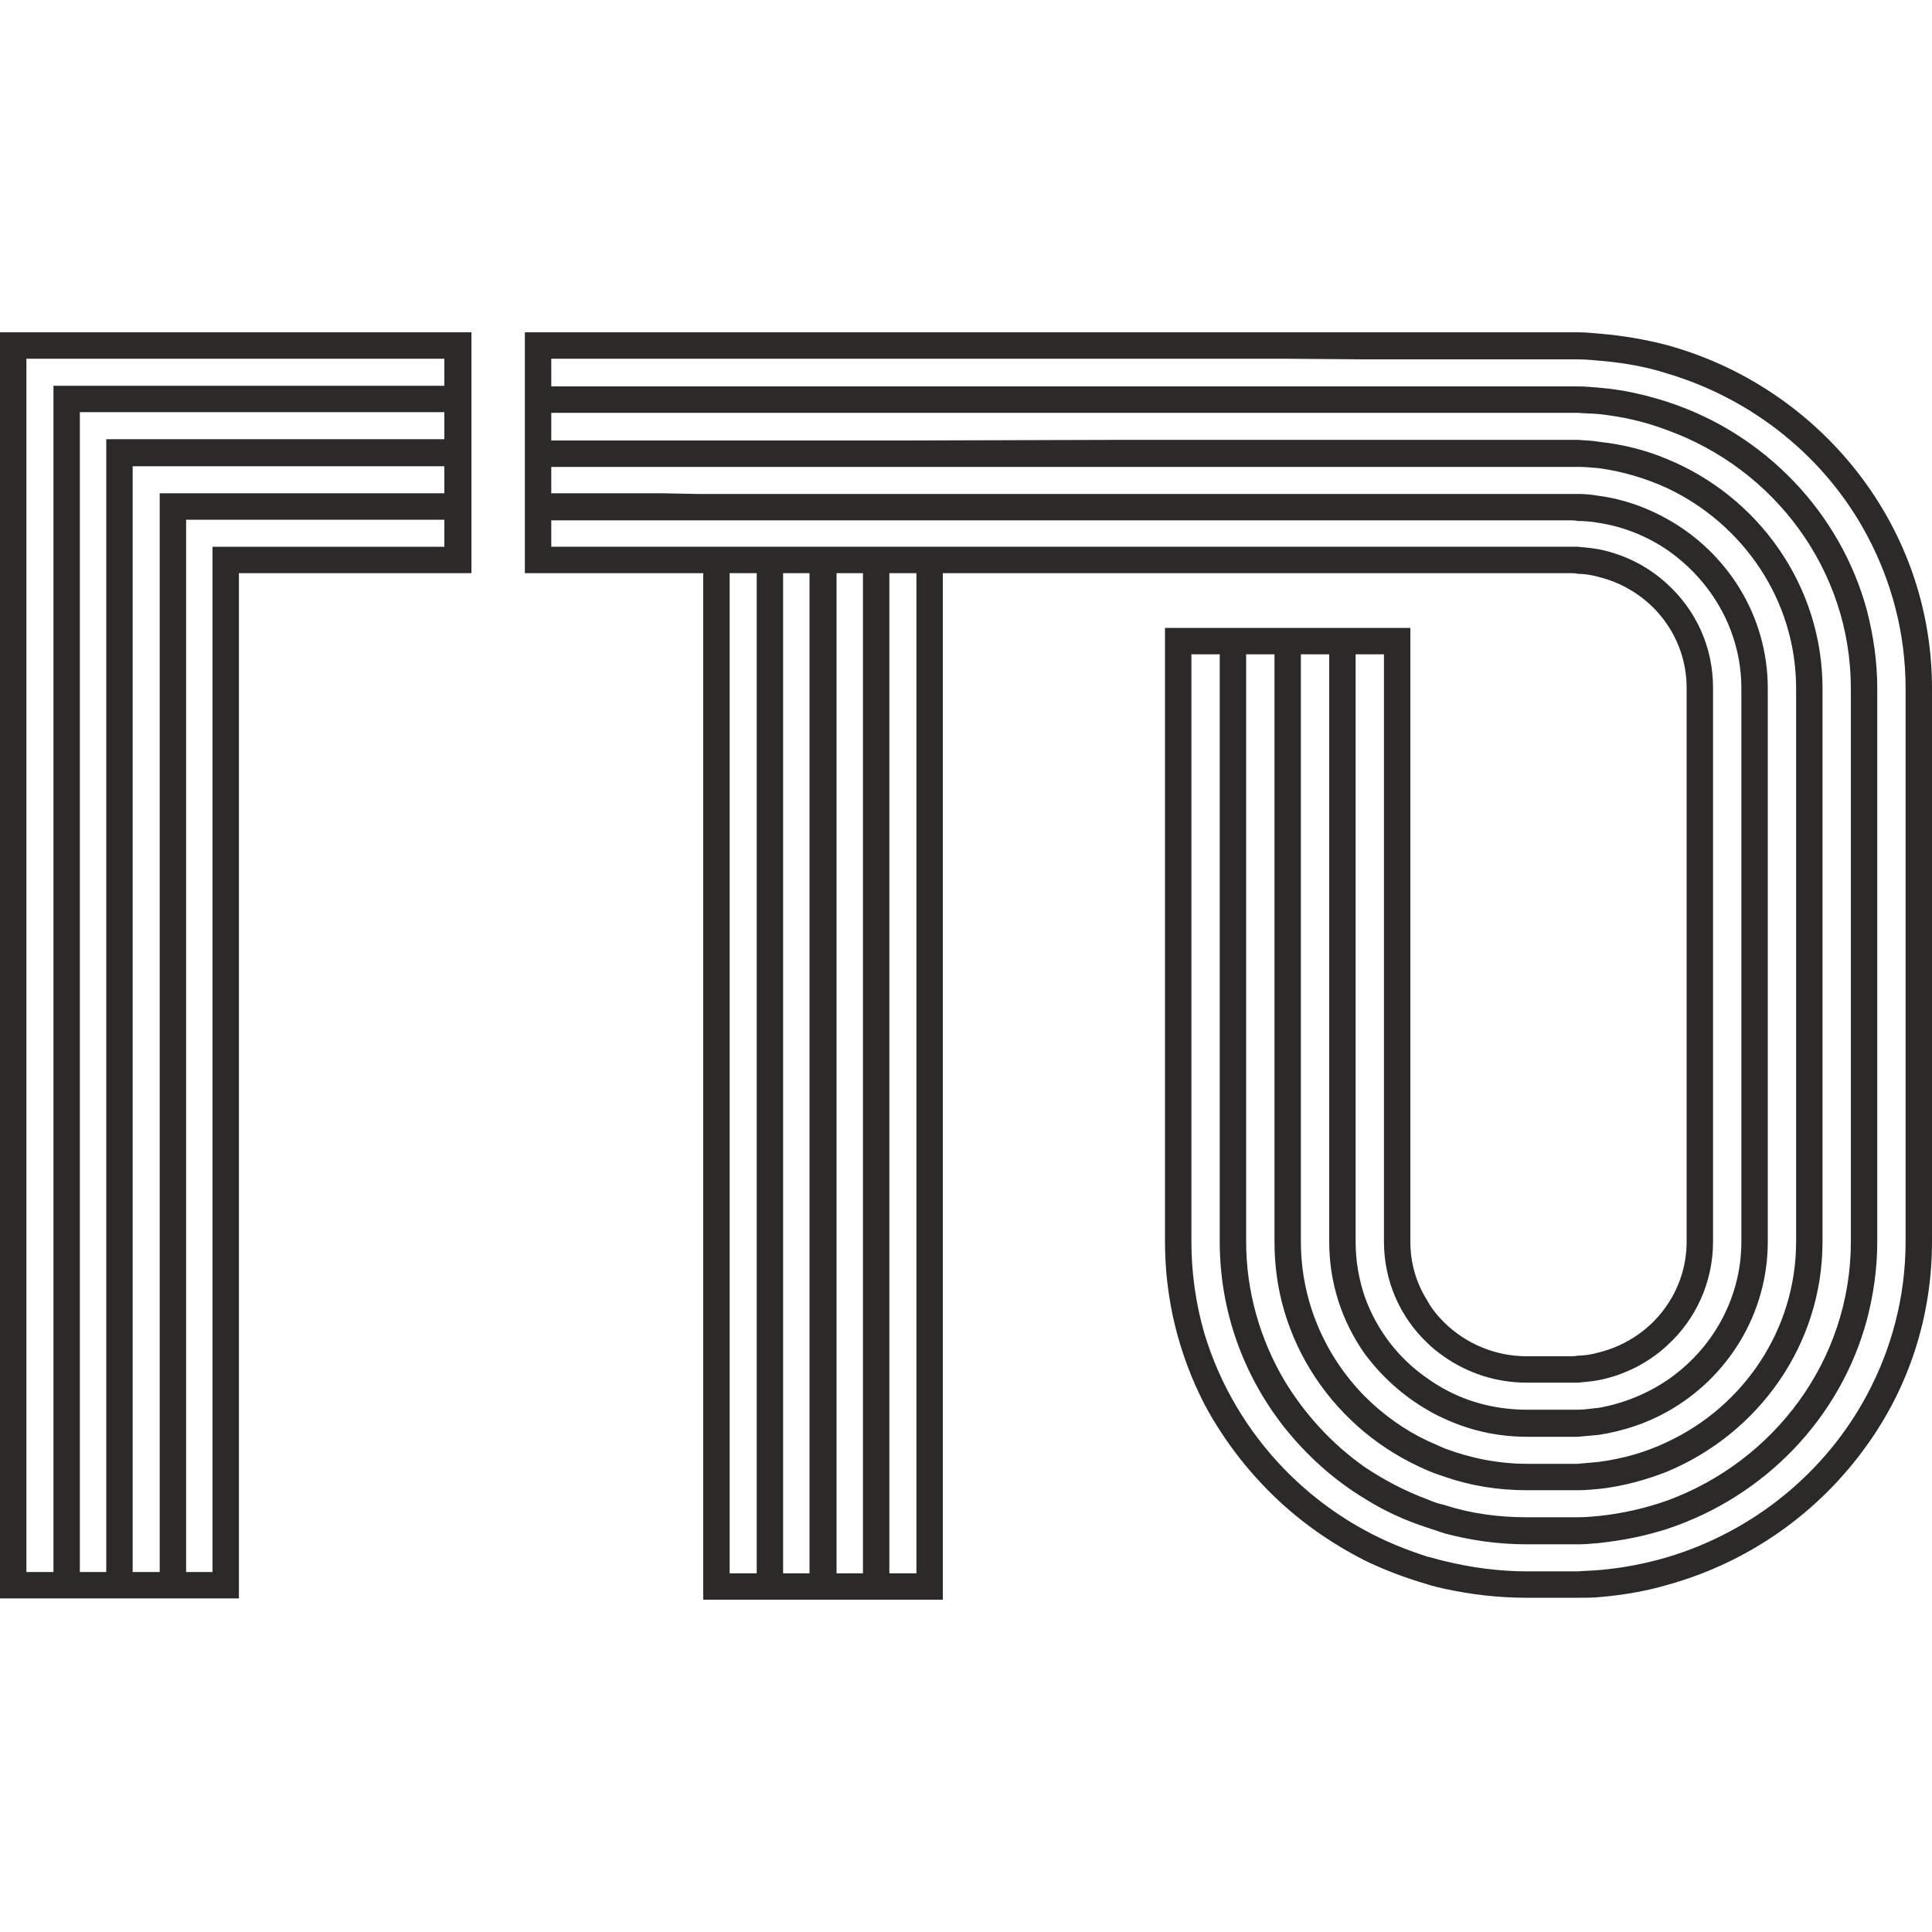
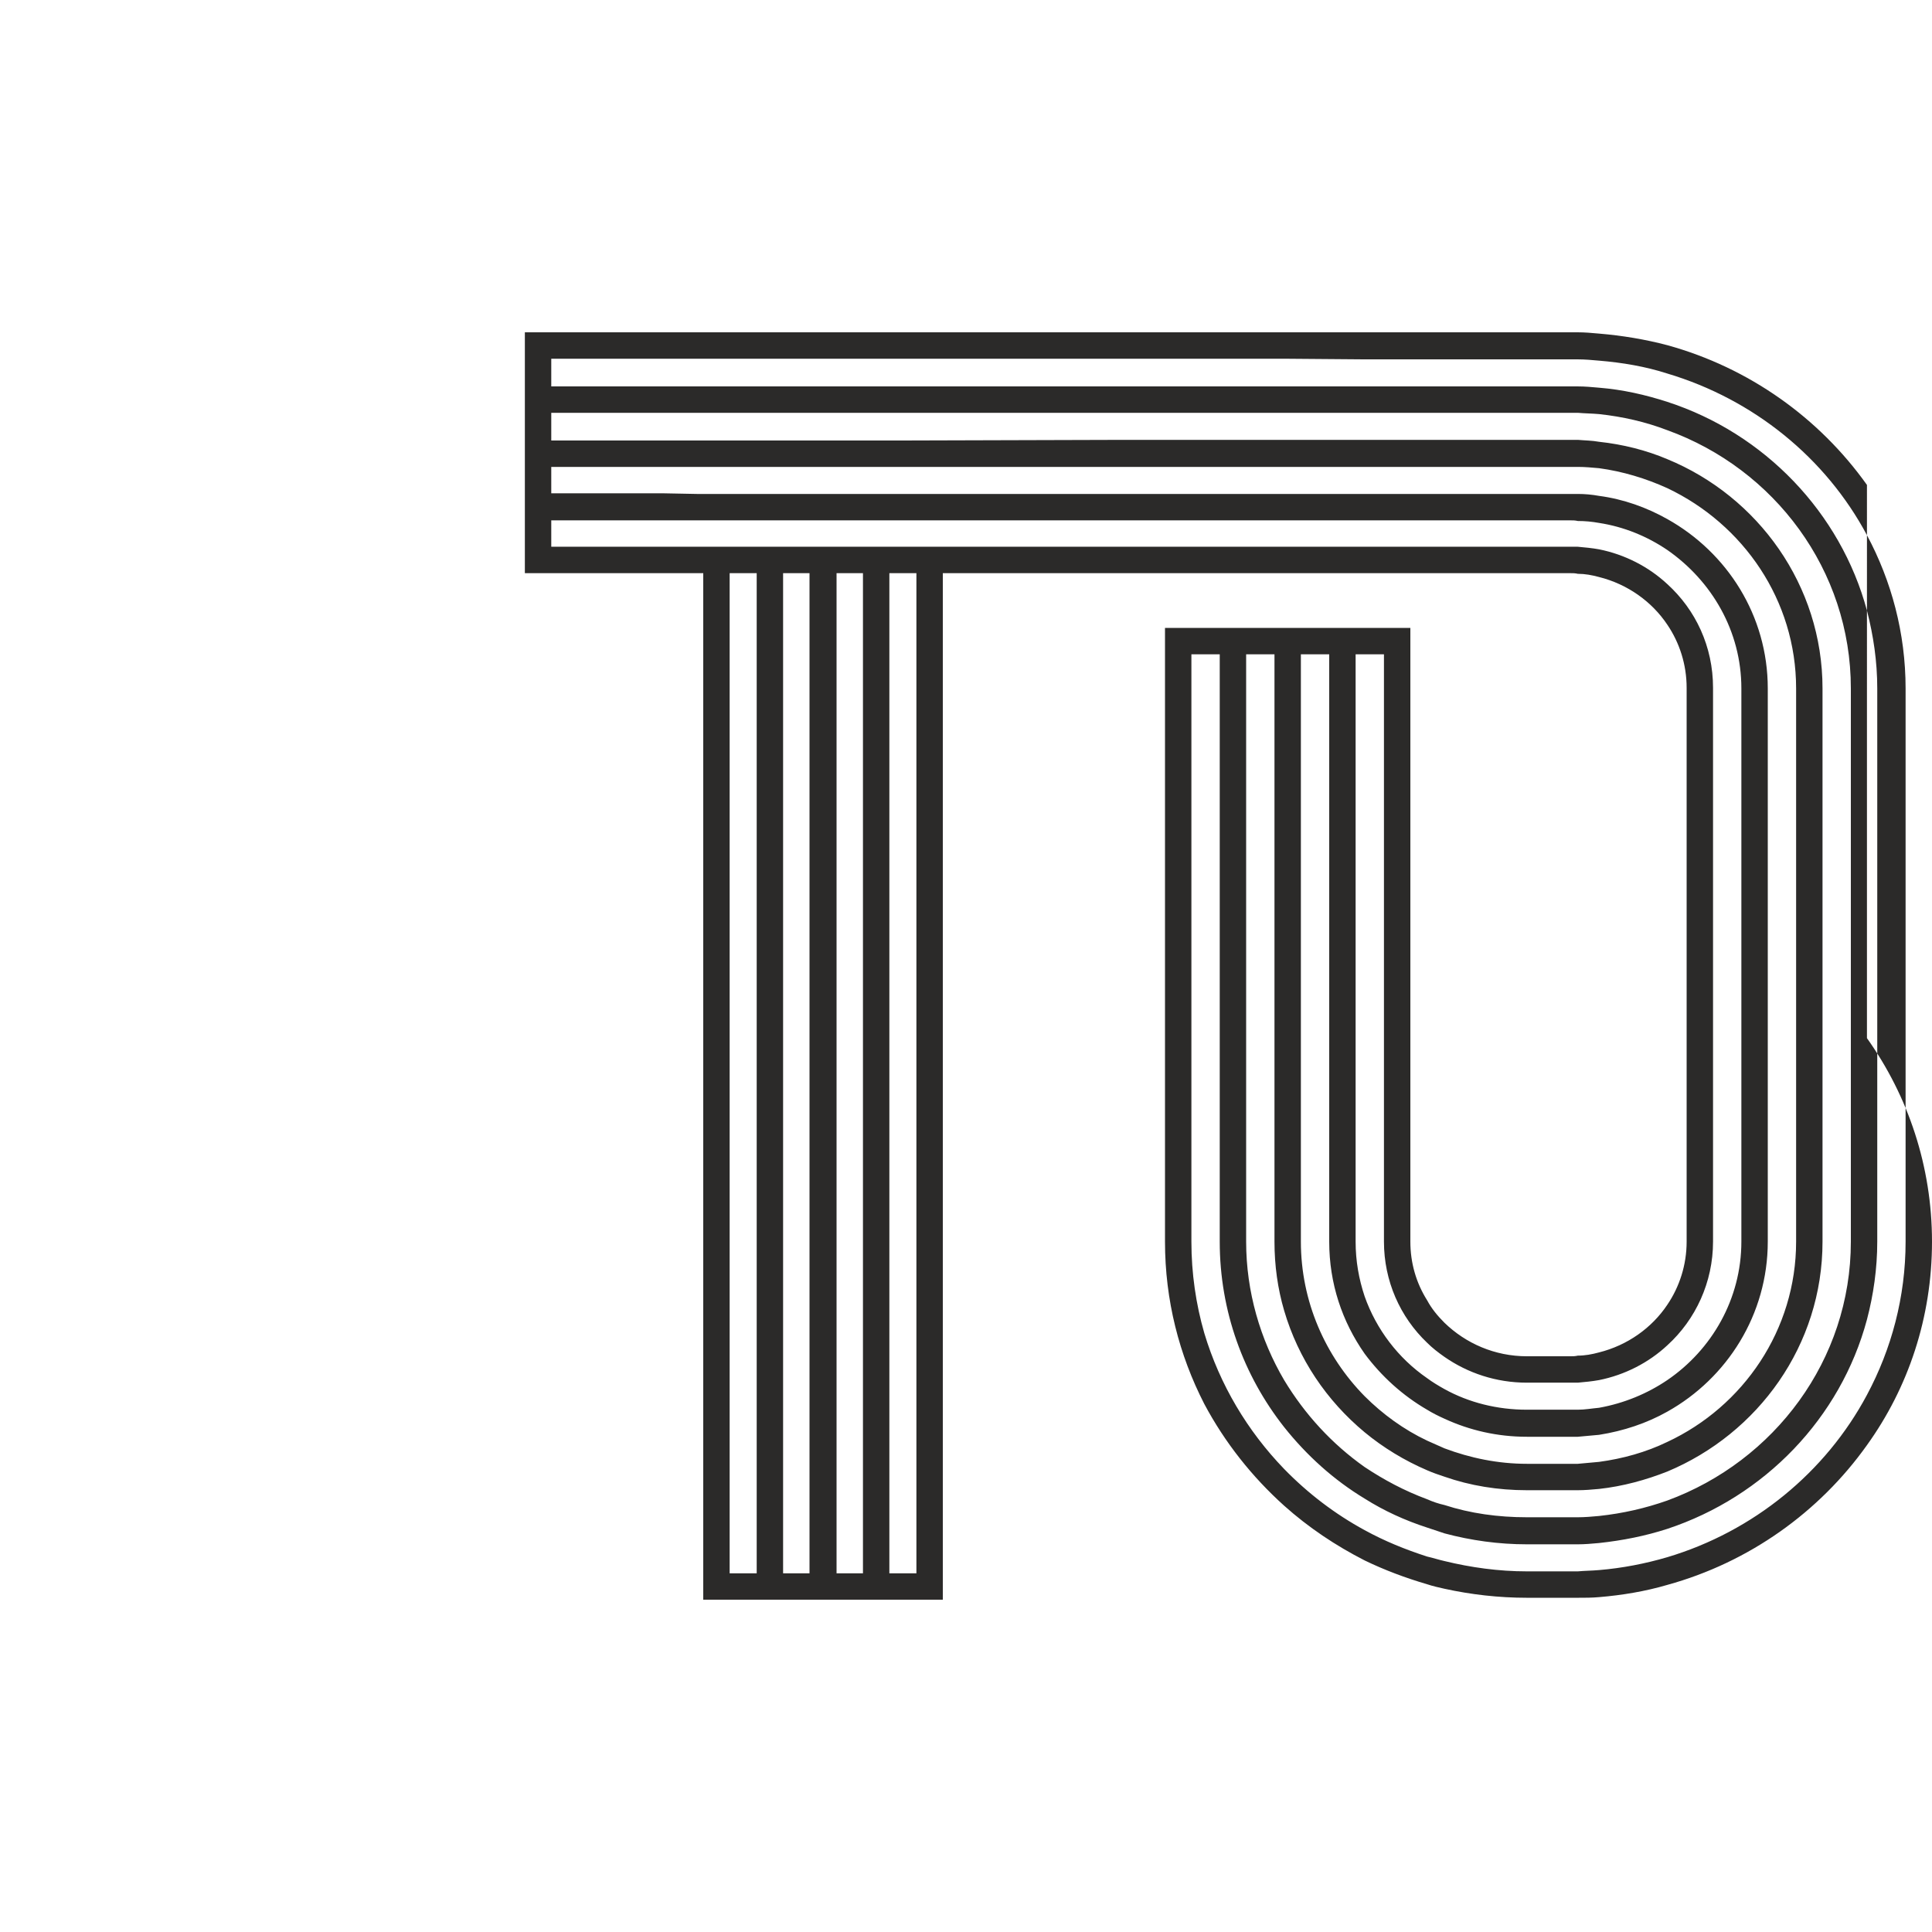
<svg xmlns="http://www.w3.org/2000/svg" xml:space="preserve" width="30px" height="30px" version="1.1" style="shape-rendering:geometricPrecision; text-rendering:geometricPrecision; image-rendering:optimizeQuality; fill-rule:evenodd; clip-rule:evenodd" viewBox="0 0 30 30">
  <defs>
    <style type="text/css">
   
    .fil0 {fill:#2B2A29}
   
  </style>
  </defs>
  <g id="Слой_x0020_1">
    <g id="_2447194644016">
-       <path class="fil0" d="M29.59 19.28c0,0.86 -0.22,1.67 -0.6,2.38 -0.64,1.2 -1.76,2.12 -3.1,2.52 -0.34,0.1 -0.7,0.17 -1.06,0.2 -0.11,0.01 -0.22,0.01 -0.33,0.02 -0.04,0 -0.08,0 -0.12,0l-0.67 0c-0.44,0 -0.87,-0.06 -1.28,-0.16 -0.09,-0.02 -0.18,-0.05 -0.27,-0.07 -0.34,-0.11 -0.66,-0.24 -0.97,-0.41 -0.46,-0.25 -0.88,-0.57 -1.25,-0.95 -0.57,-0.59 -1,-1.31 -1.24,-2.11 -0.13,-0.45 -0.2,-0.93 -0.2,-1.42l0 -9.12 0.2 0 0.24 0 0 9.12c0,1.08 0.37,2.08 1,2.88 0.35,0.44 0.77,0.82 1.25,1.11 0.3,0.19 0.63,0.34 0.97,0.45 0.09,0.03 0.18,0.06 0.27,0.09 0.41,0.11 0.84,0.17 1.28,0.17l0.67 0c0.04,0 0.08,0 0.12,0 0.11,0 0.22,-0.01 0.33,-0.02 0.37,-0.04 0.72,-0.11 1.06,-0.22 1.51,-0.5 2.69,-1.72 3.1,-3.25 0.1,-0.38 0.16,-0.79 0.16,-1.21l0 -8.59c0,-0.42 -0.06,-0.82 -0.16,-1.21 -0.41,-1.52 -1.59,-2.75 -3.1,-3.24 -0.34,-0.11 -0.69,-0.19 -1.06,-0.22 -0.11,-0.01 -0.22,-0.02 -0.33,-0.02 -0.04,0 -0.08,0 -0.12,0l-1.95 0 -0.27 0 -0.97 0 -1.25 0 -1.24 0 -1.23 0 -3.45 0 -0.83 0 -0.6 0 -0.22 0 -0.83 0 -0.72 0 -0.52 0 -1.74 0 0 -0.43 1.74 0 0.52 0 0.72 0 0.83 0 0.22 0 0.6 0 0.83 0 3.45 0 1.23 0 1.24 0 1.25 0.01 0.97 0 0.27 0 1.95 0c0.04,0 0.08,0 0.12,0 0.11,0 0.22,0.01 0.33,0.02 0.36,0.03 0.72,0.09 1.06,0.2 1.34,0.4 2.46,1.31 3.1,2.51 0.38,0.71 0.6,1.52 0.6,2.38l0 8.59zm-10.24 -9.12l0.44 0 0 9.12c0,0.37 0.05,0.73 0.15,1.07 0.22,0.75 0.66,1.4 1.25,1.89 0.29,0.24 0.62,0.44 0.97,0.59 0.09,0.04 0.18,0.07 0.27,0.1 0.4,0.14 0.83,0.21 1.28,0.21l0.67 0c0.04,0 0.08,0 0.12,0 0.11,0 0.22,-0.01 0.33,-0.02 0.37,-0.04 0.73,-0.14 1.06,-0.27 1.41,-0.59 2.41,-1.96 2.41,-3.57l0 -8.59c0,-1.6 -1,-2.98 -2.41,-3.56 -0.33,-0.14 -0.69,-0.23 -1.06,-0.27 -0.11,-0.02 -0.22,-0.02 -0.33,-0.03 -0.04,0 -0.08,0 -0.12,0l-1.95 0 -0.27 0 -0.97 0 -1.25 0 -1.24 0 -1.23 0 -3.45 0.01 -0.83 0 -0.6 0 -0.22 0 -0.83 0 -0.72 0 -0.52 0 -1.74 0 0 -0.43 1.74 0 0.52 0 0.72 0 0.83 0 0.22 0 0.6 0 0.83 0 3.45 0 1.23 0 1.24 0 1.25 0 0.97 0 0.27 0 1.95 0c0.04,0 0.08,0 0.12,0 0.11,0.01 0.22,0.01 0.33,0.02 0.37,0.04 0.72,0.12 1.06,0.25 1.66,0.6 2.85,2.17 2.85,4.01l0 8.59c0,1.84 -1.19,3.41 -2.85,4.02 -0.34,0.12 -0.69,0.2 -1.06,0.24 -0.11,0.01 -0.22,0.02 -0.33,0.02 -0.04,0 -0.08,0 -0.12,0l-0.67 0c-0.45,0 -0.88,-0.06 -1.28,-0.19 -0.09,-0.02 -0.18,-0.05 -0.27,-0.09 -0.35,-0.13 -0.67,-0.3 -0.97,-0.5 -0.51,-0.36 -0.93,-0.82 -1.25,-1.35 -0.37,-0.63 -0.59,-1.37 -0.59,-2.15l0 -9.12zm0.85 0l0.44 0 0 9.12c0,0.65 0.2,1.24 0.55,1.74 0.26,0.35 0.59,0.65 0.97,0.87 0.08,0.05 0.18,0.1 0.27,0.14 0.39,0.18 0.82,0.28 1.28,0.28l0.67 0c0.04,0 0.08,0 0.12,0 0.11,-0.01 0.22,-0.02 0.33,-0.03 0.38,-0.06 0.74,-0.18 1.06,-0.36 0.93,-0.52 1.56,-1.51 1.56,-2.64l0 -8.59c0,-1.13 -0.63,-2.11 -1.56,-2.63 -0.32,-0.18 -0.68,-0.31 -1.06,-0.36 -0.11,-0.02 -0.22,-0.03 -0.33,-0.03 -0.04,0 -0.08,0 -0.12,0l-1.95 0 -0.27 0 -0.97 0 -1.25 0 -1.24 0 -1.23 0 -3.45 0 -0.83 0 -0.6 0 -0.22 0 -0.83 0 -0.72 0 -0.52 -0.01 -1.74 0 0 -0.41 1.74 0 0.52 0 0.72 0 0.83 0 0.22 0 0.6 0 0.83 0 3.45 0 1.23 0 1.24 0 1.25 0 0.97 0 0.27 0 1.95 0c0.04,0 0.08,0 0.12,0 0.11,0 0.22,0.01 0.33,0.02 0.37,0.05 0.73,0.16 1.06,0.31 1.18,0.56 2,1.74 2,3.11l0 8.59c0,1.37 -0.82,2.56 -2,3.11 -0.33,0.16 -0.69,0.26 -1.06,0.31 -0.11,0.01 -0.22,0.02 -0.33,0.03 -0.04,0 -0.08,0 -0.12,0l-0.67 0c-0.45,0 -0.88,-0.09 -1.28,-0.24 -0.09,-0.04 -0.18,-0.08 -0.27,-0.12 -0.36,-0.17 -0.69,-0.41 -0.97,-0.69 -0.61,-0.62 -0.99,-1.47 -0.99,-2.4l0 -9.12zm0.85 0l0.14 0 0.3 0 0 9.12c0,0.61 0.25,1.17 0.67,1.57 0.08,0.08 0.17,0.15 0.27,0.22 0.36,0.25 0.8,0.4 1.28,0.4l0.67 0c0.04,0 0.08,0 0.12,0 0.11,-0.01 0.22,-0.02 0.33,-0.04 0.4,-0.08 0.77,-0.27 1.06,-0.54 0.44,-0.4 0.71,-0.98 0.71,-1.61l0 -8.6c0,-0.64 -0.27,-1.21 -0.71,-1.61 -0.29,-0.27 -0.66,-0.46 -1.06,-0.54 -0.11,-0.02 -0.22,-0.03 -0.33,-0.04 -0.04,0 -0.08,0 -0.12,0l-1.95 0 -0.27 0 -0.97 0 -1.25 0 -1.24 0 -1.23 0 -3.45 0 -0.83 0 -0.6 0 -0.22 0 -0.83 0 -0.72 0 -0.52 0 -1.74 0 0 -0.41 1.74 0 0.52 0 0.72 0 0.83 0 0.22 0 0.6 0 0.83 0 3.45 0 1.23 0 1.24 0 1.25 0 0.97 0 0.27 0 1.95 0c0.04,0 0.08,0 0.12,0.01 0.11,0 0.22,0.01 0.33,0.03 0.39,0.06 0.75,0.21 1.06,0.42 0.69,0.48 1.15,1.26 1.15,2.15l0 8.59c0,0.89 -0.46,1.68 -1.15,2.15 -0.31,0.21 -0.67,0.36 -1.06,0.43 -0.11,0.01 -0.22,0.03 -0.33,0.03 -0.04,0 -0.08,0 -0.12,0l-0.67 0c-0.46,0 -0.9,-0.11 -1.28,-0.32 -0.09,-0.05 -0.19,-0.11 -0.27,-0.17 -0.45,-0.31 -0.79,-0.76 -0.97,-1.27 -0.09,-0.27 -0.14,-0.55 -0.14,-0.85l0 -9.12zm-6.82 14.27l-0.21 0 -0.21 0 0 -15.53 0.21 0 0.21 0 0 15.53zm-0.83 0l-0.21 0 -0.2 0 0 -15.53 0.2 0 0.21 0 0 15.53zm-0.83 0l-0.2 0 -0.21 0 0 -15.53 0.21 0 0.2 0 0 15.53zm-0.82 0l-0.21 0 -0.21 0 0 -15.53 0.21 0 0.21 0 0 15.53zm17.24 -16.9c-0.74,-1.04 -1.83,-1.82 -3.1,-2.17 -0.34,-0.09 -0.7,-0.15 -1.06,-0.18 -0.11,-0.01 -0.22,-0.02 -0.33,-0.02 -0.04,0 -0.08,0 -0.12,0l-1.95 0 -0.27 0 -0.97 0 -1.25 0 -1.24 0 -1.23 0 -3.45 0 -0.83 0 -0.6 0 -0.22 0 -0.83 0 -0.72 0 -0.52 0 -2.15 0 0 3.74 2.15 0 0.52 0 0.1 0 0 15.94 0.62 0 0.83 0 0.22 0 0.6 0 0.83 0 0.62 0 0 -15.94 2.83 0 1.23 0 1.24 0 1.25 0 0.97 0 0.27 0 1.95 0c0.04,0 0.08,0 0.12,0.01 0.11,0 0.22,0.02 0.33,0.05 0.44,0.11 0.82,0.38 1.06,0.74 0.19,0.28 0.3,0.62 0.3,0.98l0 8.6c0,0.36 -0.11,0.7 -0.3,0.98 -0.24,0.36 -0.62,0.63 -1.06,0.74 -0.11,0.03 -0.22,0.05 -0.33,0.05 -0.04,0.01 -0.08,0.01 -0.12,0.01l-0.67 0c-0.5,0 -0.95,-0.2 -1.28,-0.52 -0.11,-0.11 -0.2,-0.22 -0.27,-0.35 -0.17,-0.27 -0.26,-0.58 -0.26,-0.91l0 -9.53 0 0 -0.71 0 -1.25 0 -1.24 0 -0.61 0 0 9.53c0,0.91 0.22,1.76 0.61,2.52 0.32,0.6 0.74,1.13 1.24,1.58 0.38,0.34 0.8,0.62 1.25,0.85 0.31,0.15 0.63,0.27 0.97,0.37 0.09,0.03 0.18,0.05 0.27,0.07 0.41,0.09 0.84,0.14 1.28,0.14l0.67 0c0.04,0 0.08,0 0.12,0 0.11,0 0.22,0 0.33,-0.01 0.36,-0.03 0.72,-0.09 1.06,-0.19 1.27,-0.35 2.36,-1.13 3.1,-2.17 0.64,-0.89 1.01,-1.98 1.01,-3.16l0 -8.59c0,-1.17 -0.37,-2.26 -1.01,-3.16z" />
-       <path class="fil0" d="M6.9 5.57l0 0.42 -1.05 0 -0.62 0 -0.75 0 -0.49 0 -1.22 0 -0.28 0 -0.48 0 -1.08 0 -0.1 0 0 18.42 -0.3 0 -0.12 0 0 -18.84 0.12 0 0.4 0 1.08 0 0.48 0 0.28 0 1.22 0 0.49 0 0.75 0 0.62 0 1.05 0zm0 1.25l-1.05 0 -0.62 0 -0.75 0 -0.49 0 -1.22 0 -0.28 0 -0.48 0 -0.36 0 0 17.59 -0.41 0 0 -18.01 0.77 0 0.48 0 0.28 0 1.22 0 0.49 0 0.75 0 0.62 0 1.05 0 0 0.42zm0 0.84l-1.05 0 -0.62 0 -0.75 0 -0.49 0 -1.22 0 -0.28 0 -0.01 0 0 16.75 -0.42 0 0 -17.17 0.43 0 0.28 0 1.22 0 0.49 0 0.75 0 0.62 0 1.05 0 0 0.42zm0 0.83l-1.05 0 -0.62 0 -0.75 0 -0.49 0 -0.69 0 0 15.92 -0.41 0 0 -16.34 1.1 0 0.49 0 0.75 0 0.62 0 1.05 0 0 0.42zm-1.67 -3.33l-0.75 0 -0.49 0 -1.22 0 -0.28 0 -0.48 0 -1.08 0 -0.4 0 -0.15 0 -0.38 0 0 19.66 0.38 0 0.15 0 0.4 0 1.08 0 0.48 0 0.28 0 0.94 0 0 -0.41 0 0 0 -15.51 0.28 0 0.49 0 0.75 0 0.62 0 1.47 0 0 -3.74 -1.47 0 -0.62 0z" />
+       <path class="fil0" d="M29.59 19.28c0,0.86 -0.22,1.67 -0.6,2.38 -0.64,1.2 -1.76,2.12 -3.1,2.52 -0.34,0.1 -0.7,0.17 -1.06,0.2 -0.11,0.01 -0.22,0.01 -0.33,0.02 -0.04,0 -0.08,0 -0.12,0l-0.67 0c-0.44,0 -0.87,-0.06 -1.28,-0.16 -0.09,-0.02 -0.18,-0.05 -0.27,-0.07 -0.34,-0.11 -0.66,-0.24 -0.97,-0.41 -0.46,-0.25 -0.88,-0.57 -1.25,-0.95 -0.57,-0.59 -1,-1.31 -1.24,-2.11 -0.13,-0.45 -0.2,-0.93 -0.2,-1.42l0 -9.12 0.2 0 0.24 0 0 9.12c0,1.08 0.37,2.08 1,2.88 0.35,0.44 0.77,0.82 1.25,1.11 0.3,0.19 0.63,0.34 0.97,0.45 0.09,0.03 0.18,0.06 0.27,0.09 0.41,0.11 0.84,0.17 1.28,0.17l0.67 0c0.04,0 0.08,0 0.12,0 0.11,0 0.22,-0.01 0.33,-0.02 0.37,-0.04 0.72,-0.11 1.06,-0.22 1.51,-0.5 2.69,-1.72 3.1,-3.25 0.1,-0.38 0.16,-0.79 0.16,-1.21l0 -8.59c0,-0.42 -0.06,-0.82 -0.16,-1.21 -0.41,-1.52 -1.59,-2.75 -3.1,-3.24 -0.34,-0.11 -0.69,-0.19 -1.06,-0.22 -0.11,-0.01 -0.22,-0.02 -0.33,-0.02 -0.04,0 -0.08,0 -0.12,0l-1.95 0 -0.27 0 -0.97 0 -1.25 0 -1.24 0 -1.23 0 -3.45 0 -0.83 0 -0.6 0 -0.22 0 -0.83 0 -0.72 0 -0.52 0 -1.74 0 0 -0.43 1.74 0 0.52 0 0.72 0 0.83 0 0.22 0 0.6 0 0.83 0 3.45 0 1.23 0 1.24 0 1.25 0.01 0.97 0 0.27 0 1.95 0c0.04,0 0.08,0 0.12,0 0.11,0 0.22,0.01 0.33,0.02 0.36,0.03 0.72,0.09 1.06,0.2 1.34,0.4 2.46,1.31 3.1,2.51 0.38,0.71 0.6,1.52 0.6,2.38l0 8.59zm-10.24 -9.12l0.44 0 0 9.12c0,0.37 0.05,0.73 0.15,1.07 0.22,0.75 0.66,1.4 1.25,1.89 0.29,0.24 0.62,0.44 0.97,0.59 0.09,0.04 0.18,0.07 0.27,0.1 0.4,0.14 0.83,0.21 1.28,0.21l0.67 0c0.04,0 0.08,0 0.12,0 0.11,0 0.22,-0.01 0.33,-0.02 0.37,-0.04 0.73,-0.14 1.06,-0.27 1.41,-0.59 2.41,-1.96 2.41,-3.57l0 -8.59c0,-1.6 -1,-2.98 -2.41,-3.56 -0.33,-0.14 -0.69,-0.23 -1.06,-0.27 -0.11,-0.02 -0.22,-0.02 -0.33,-0.03 -0.04,0 -0.08,0 -0.12,0l-1.95 0 -0.27 0 -0.97 0 -1.25 0 -1.24 0 -1.23 0 -3.45 0.01 -0.83 0 -0.6 0 -0.22 0 -0.83 0 -0.72 0 -0.52 0 -1.74 0 0 -0.43 1.74 0 0.52 0 0.72 0 0.83 0 0.22 0 0.6 0 0.83 0 3.45 0 1.23 0 1.24 0 1.25 0 0.97 0 0.27 0 1.95 0c0.04,0 0.08,0 0.12,0 0.11,0.01 0.22,0.01 0.33,0.02 0.37,0.04 0.72,0.12 1.06,0.25 1.66,0.6 2.85,2.17 2.85,4.01l0 8.59c0,1.84 -1.19,3.41 -2.85,4.02 -0.34,0.12 -0.69,0.2 -1.06,0.24 -0.11,0.01 -0.22,0.02 -0.33,0.02 -0.04,0 -0.08,0 -0.12,0l-0.67 0c-0.45,0 -0.88,-0.06 -1.28,-0.19 -0.09,-0.02 -0.18,-0.05 -0.27,-0.09 -0.35,-0.13 -0.67,-0.3 -0.97,-0.5 -0.51,-0.36 -0.93,-0.82 -1.25,-1.35 -0.37,-0.63 -0.59,-1.37 -0.59,-2.15l0 -9.12zm0.85 0l0.44 0 0 9.12c0,0.65 0.2,1.24 0.55,1.74 0.26,0.35 0.59,0.65 0.97,0.87 0.08,0.05 0.18,0.1 0.27,0.14 0.39,0.18 0.82,0.28 1.28,0.28l0.67 0c0.04,0 0.08,0 0.12,0 0.11,-0.01 0.22,-0.02 0.33,-0.03 0.38,-0.06 0.74,-0.18 1.06,-0.36 0.93,-0.52 1.56,-1.51 1.56,-2.64l0 -8.59c0,-1.13 -0.63,-2.11 -1.56,-2.63 -0.32,-0.18 -0.68,-0.31 -1.06,-0.36 -0.11,-0.02 -0.22,-0.03 -0.33,-0.03 -0.04,0 -0.08,0 -0.12,0l-1.95 0 -0.27 0 -0.97 0 -1.25 0 -1.24 0 -1.23 0 -3.45 0 -0.83 0 -0.6 0 -0.22 0 -0.83 0 -0.72 0 -0.52 -0.01 -1.74 0 0 -0.41 1.74 0 0.52 0 0.72 0 0.83 0 0.22 0 0.6 0 0.83 0 3.45 0 1.23 0 1.24 0 1.25 0 0.97 0 0.27 0 1.95 0c0.04,0 0.08,0 0.12,0 0.11,0 0.22,0.01 0.33,0.02 0.37,0.05 0.73,0.16 1.06,0.31 1.18,0.56 2,1.74 2,3.11l0 8.59c0,1.37 -0.82,2.56 -2,3.11 -0.33,0.16 -0.69,0.26 -1.06,0.31 -0.11,0.01 -0.22,0.02 -0.33,0.03 -0.04,0 -0.08,0 -0.12,0l-0.67 0c-0.45,0 -0.88,-0.09 -1.28,-0.24 -0.09,-0.04 -0.18,-0.08 -0.27,-0.12 -0.36,-0.17 -0.69,-0.41 -0.97,-0.69 -0.61,-0.62 -0.99,-1.47 -0.99,-2.4l0 -9.12zm0.85 0l0.14 0 0.3 0 0 9.12c0,0.61 0.25,1.17 0.67,1.57 0.08,0.08 0.17,0.15 0.27,0.22 0.36,0.25 0.8,0.4 1.28,0.4l0.67 0c0.04,0 0.08,0 0.12,0 0.11,-0.01 0.22,-0.02 0.33,-0.04 0.4,-0.08 0.77,-0.27 1.06,-0.54 0.44,-0.4 0.71,-0.98 0.71,-1.61l0 -8.6c0,-0.64 -0.27,-1.21 -0.71,-1.61 -0.29,-0.27 -0.66,-0.46 -1.06,-0.54 -0.11,-0.02 -0.22,-0.03 -0.33,-0.04 -0.04,0 -0.08,0 -0.12,0l-1.95 0 -0.27 0 -0.97 0 -1.25 0 -1.24 0 -1.23 0 -3.45 0 -0.83 0 -0.6 0 -0.22 0 -0.83 0 -0.72 0 -0.52 0 -1.74 0 0 -0.41 1.74 0 0.52 0 0.72 0 0.83 0 0.22 0 0.6 0 0.83 0 3.45 0 1.23 0 1.24 0 1.25 0 0.97 0 0.27 0 1.95 0c0.04,0 0.08,0 0.12,0.01 0.11,0 0.22,0.01 0.33,0.03 0.39,0.06 0.75,0.21 1.06,0.42 0.69,0.48 1.15,1.26 1.15,2.15l0 8.59c0,0.89 -0.46,1.68 -1.15,2.15 -0.31,0.21 -0.67,0.36 -1.06,0.43 -0.11,0.01 -0.22,0.03 -0.33,0.03 -0.04,0 -0.08,0 -0.12,0l-0.67 0c-0.46,0 -0.9,-0.11 -1.28,-0.32 -0.09,-0.05 -0.19,-0.11 -0.27,-0.17 -0.45,-0.31 -0.79,-0.76 -0.97,-1.27 -0.09,-0.27 -0.14,-0.55 -0.14,-0.85l0 -9.12zm-6.82 14.27l-0.21 0 -0.21 0 0 -15.53 0.21 0 0.21 0 0 15.53zm-0.83 0l-0.21 0 -0.2 0 0 -15.53 0.2 0 0.21 0 0 15.53zm-0.83 0l-0.2 0 -0.21 0 0 -15.53 0.21 0 0.2 0 0 15.53zm-0.82 0l-0.21 0 -0.21 0 0 -15.53 0.21 0 0.21 0 0 15.53zm17.24 -16.9c-0.74,-1.04 -1.83,-1.82 -3.1,-2.17 -0.34,-0.09 -0.7,-0.15 -1.06,-0.18 -0.11,-0.01 -0.22,-0.02 -0.33,-0.02 -0.04,0 -0.08,0 -0.12,0l-1.95 0 -0.27 0 -0.97 0 -1.25 0 -1.24 0 -1.23 0 -3.45 0 -0.83 0 -0.6 0 -0.22 0 -0.83 0 -0.72 0 -0.52 0 -2.15 0 0 3.74 2.15 0 0.52 0 0.1 0 0 15.94 0.62 0 0.83 0 0.22 0 0.6 0 0.83 0 0.62 0 0 -15.94 2.83 0 1.23 0 1.24 0 1.25 0 0.97 0 0.27 0 1.95 0c0.04,0 0.08,0 0.12,0.01 0.11,0 0.22,0.02 0.33,0.05 0.44,0.11 0.82,0.38 1.06,0.74 0.19,0.28 0.3,0.62 0.3,0.98l0 8.6c0,0.36 -0.11,0.7 -0.3,0.98 -0.24,0.36 -0.62,0.63 -1.06,0.74 -0.11,0.03 -0.22,0.05 -0.33,0.05 -0.04,0.01 -0.08,0.01 -0.12,0.01l-0.67 0c-0.5,0 -0.95,-0.2 -1.28,-0.52 -0.11,-0.11 -0.2,-0.22 -0.27,-0.35 -0.17,-0.27 -0.26,-0.58 -0.26,-0.91l0 -9.53 0 0 -0.71 0 -1.25 0 -1.24 0 -0.61 0 0 9.53c0,0.91 0.22,1.76 0.61,2.52 0.32,0.6 0.74,1.13 1.24,1.58 0.38,0.34 0.8,0.62 1.25,0.85 0.31,0.15 0.63,0.27 0.97,0.37 0.09,0.03 0.18,0.05 0.27,0.07 0.41,0.09 0.84,0.14 1.28,0.14l0.67 0c0.04,0 0.08,0 0.12,0 0.11,0 0.22,0 0.33,-0.01 0.36,-0.03 0.72,-0.09 1.06,-0.19 1.27,-0.35 2.36,-1.13 3.1,-2.17 0.64,-0.89 1.01,-1.98 1.01,-3.16c0,-1.17 -0.37,-2.26 -1.01,-3.16z" />
    </g>
  </g>
</svg>